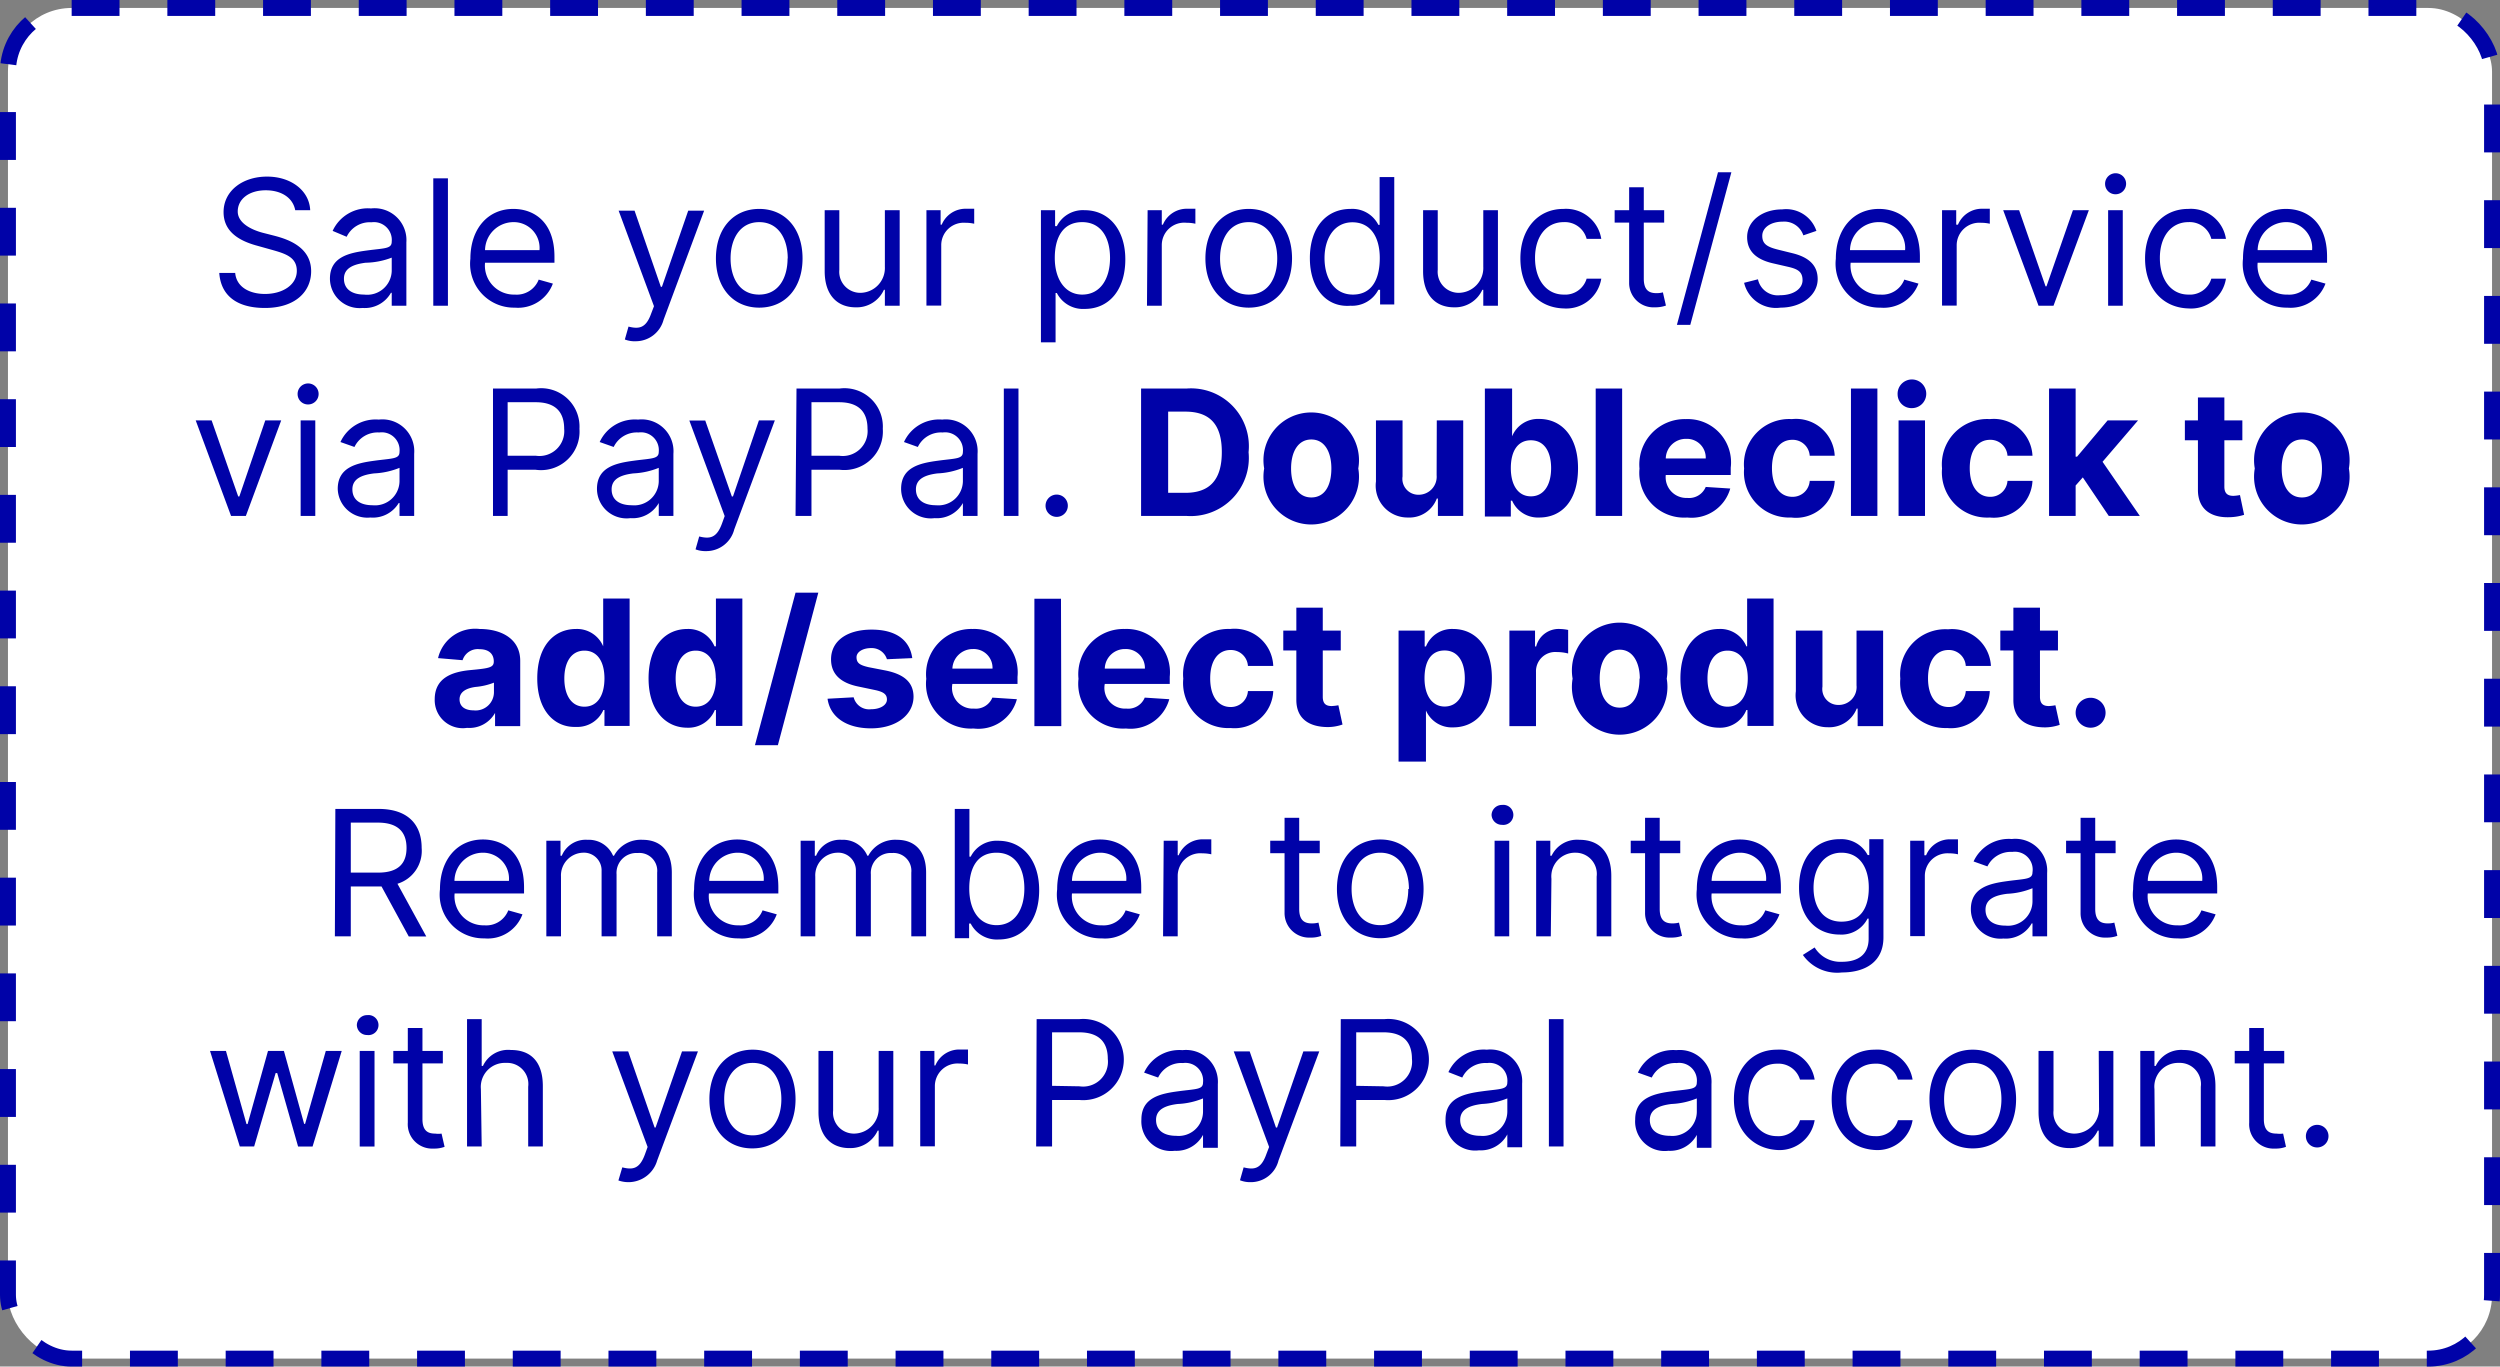
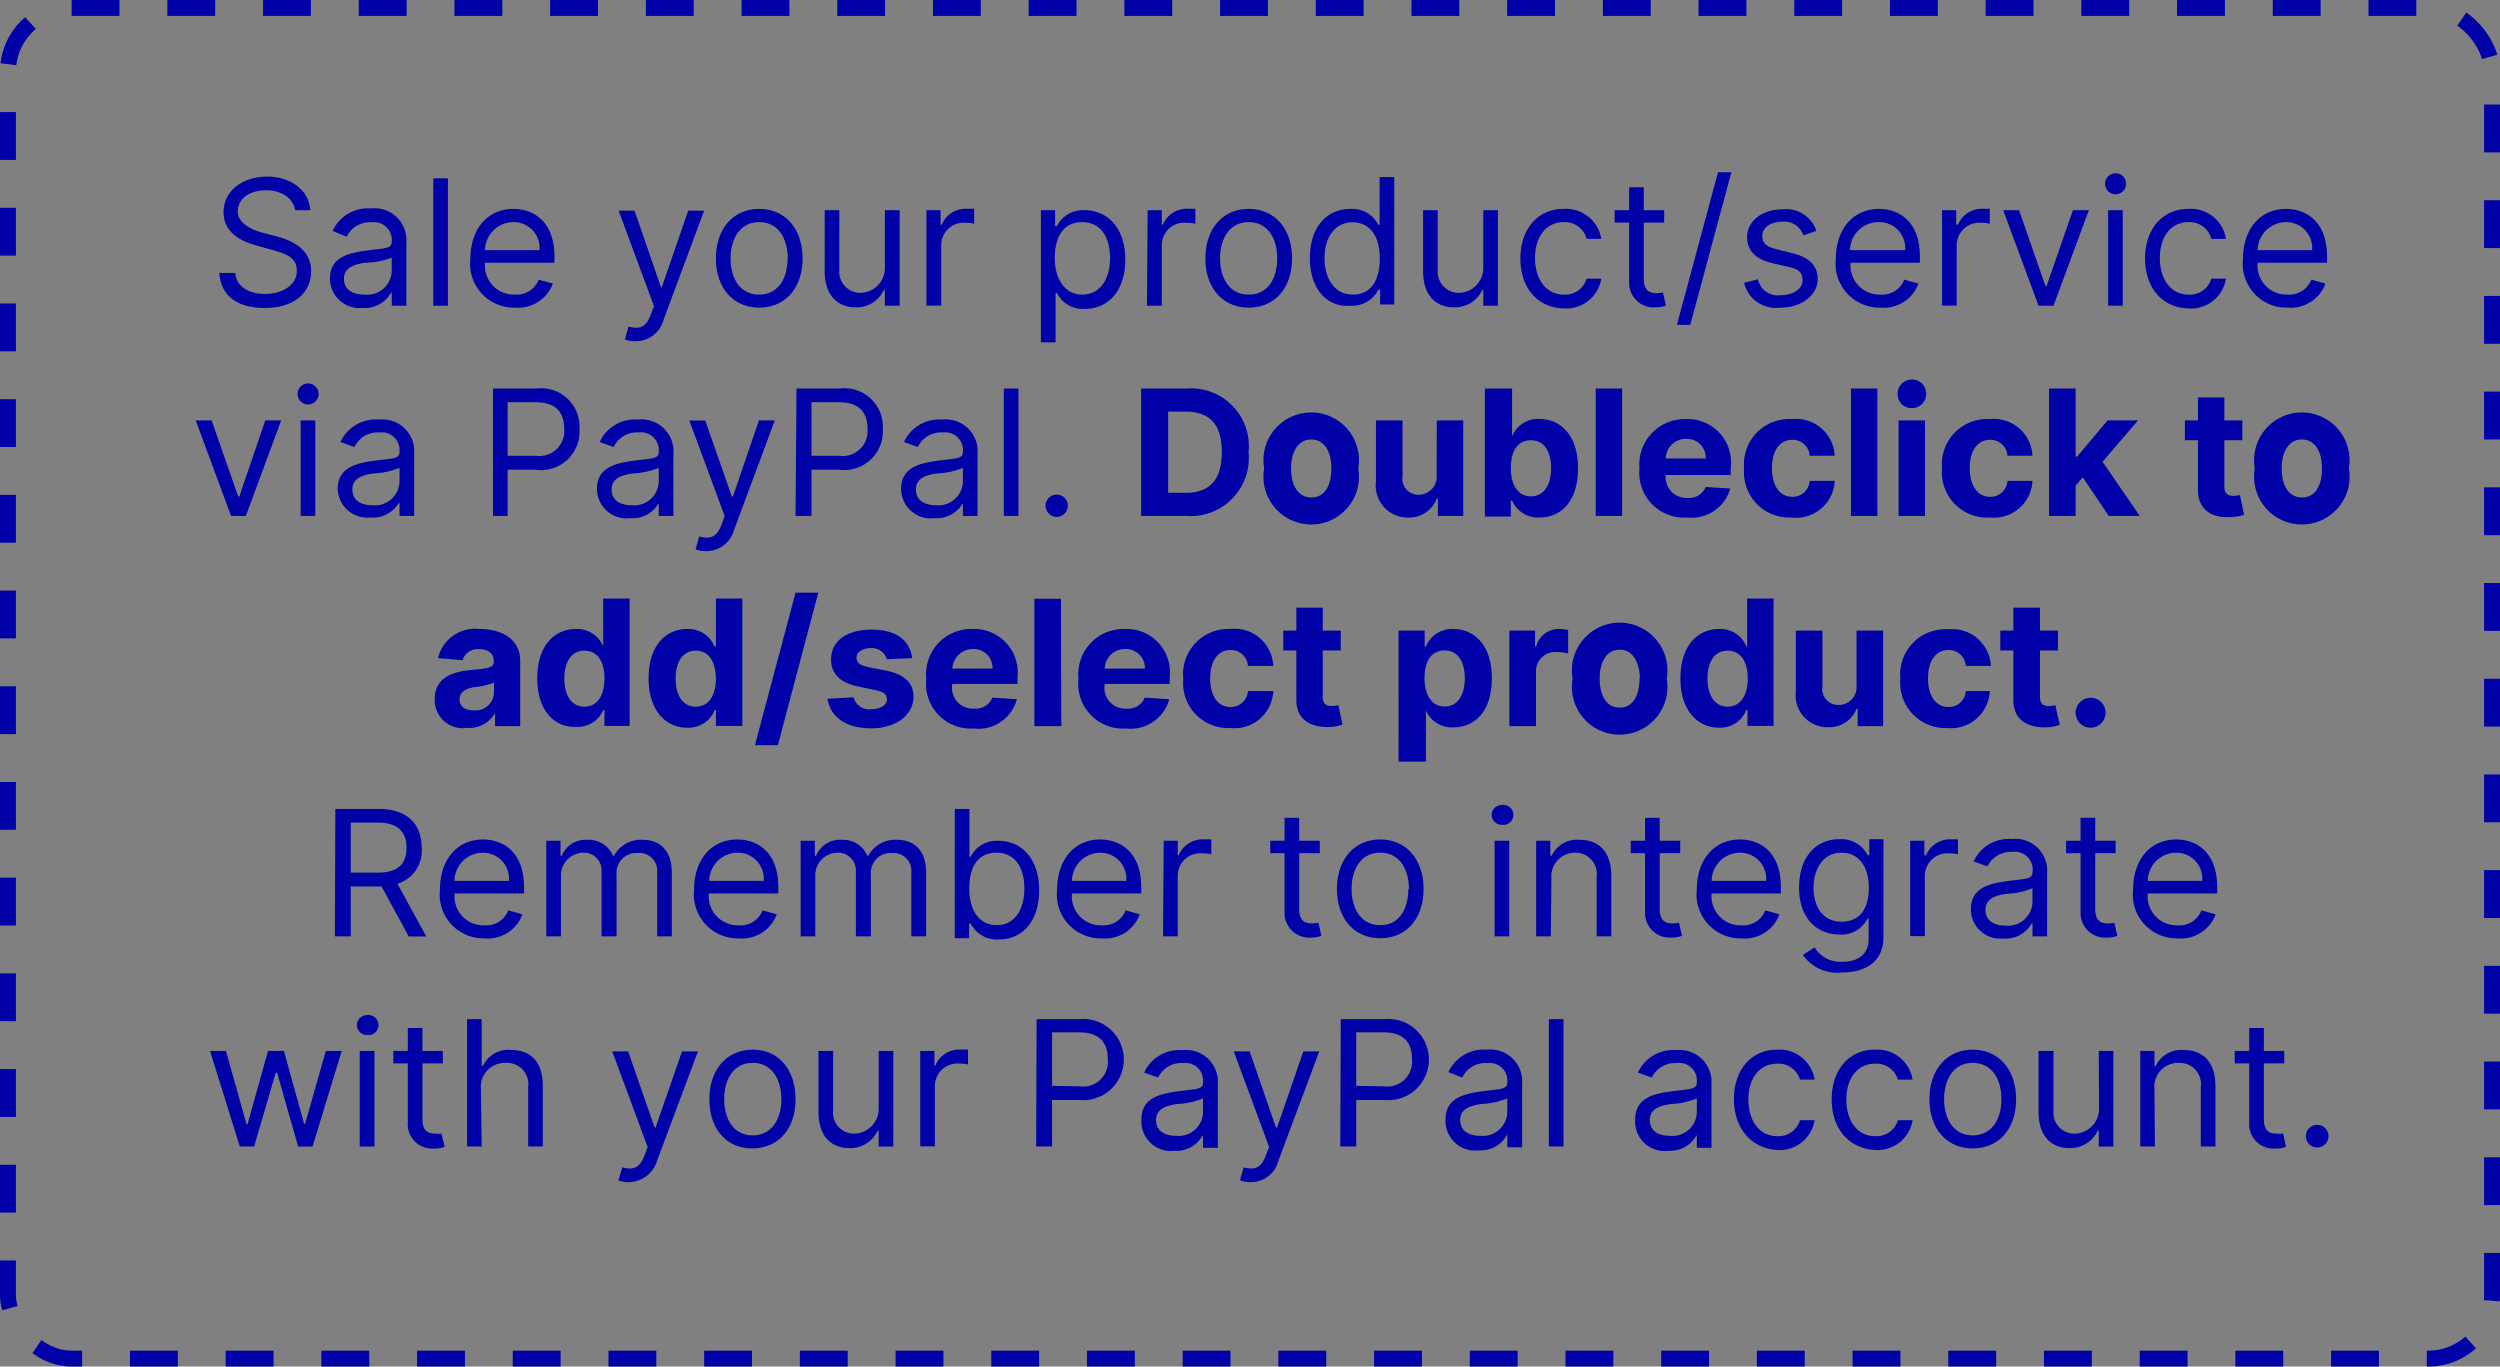
<svg xmlns="http://www.w3.org/2000/svg" data-name="Warstwa 1" viewBox="0 0 157 85.82">
  <rect x="0" y="0" width="157" height="85.82" fill="#808080" stroke="none" />
-   <rect width="156" height="84.82" x=".5" y=".5" fill="#fff" rx="4" />
  <rect width="156" height="84.82" x=".5" y=".5" fill="none" stroke="#0002a8" stroke-dasharray="3.005,3.005" stroke-miterlimit="10" rx="4" />
  <path fill="#0002a8" d="M16.69 11.95c-1.06 0-1.76.56-1.76 1.33s.95 1.17 1.54 1.33l.82.21c.82.22 2.25.71 2.25 2.21 0 1.29-1 2.31-2.9 2.31s-2.78-.89-2.87-2.2h1c.08.9.92 1.32 1.87 1.32 1.11 0 2-.57 2-1.45s-.75-1.09-1.6-1.33l-1-.28c-1.25-.36-2-1-2-2.08 0-1.34 1.2-2.23 2.73-2.23s2.66.9 2.71 2.11h-.94c-.15-.79-.88-1.25-1.85-1.25zM20.72 17.5c0-1.38 1.22-1.62 2.33-1.77s1.55-.1 1.55-.55a1.12 1.12 0 00-1.27-1.22 1.61 1.61 0 00-1.56.91l-.88-.37a2.43 2.43 0 012.41-1.41 2 2 0 012.22 2.13v3.98h-.92v-.81h-.05a1.88 1.88 0 01-1.78.95 1.86 1.86 0 01-2.05-1.84zm3.88-.47v-.85a4.81 4.81 0 01-1.64.32c-.71.09-1.36.31-1.36 1s.54 1 1.27 1a1.54 1.54 0 001.73-1.47zM28.13 19.2h-.92v-8h.92zM29.54 16.25c0-1.85 1.07-3.13 2.7-3.13 1.25 0 2.58.77 2.58 3v.38h-4.36a1.82 1.82 0 001.87 2 1.48 1.48 0 001.5-.94l.89.25a2.33 2.33 0 01-2.39 1.51 2.75 2.75 0 01-2.79-3.07zm4.34-.54a1.62 1.62 0 00-1.64-1.76 1.79 1.79 0 00-1.78 1.76zM39.24 21.32l.23-.81c.67.17 1.1.09 1.42-.81l.18-.47-2.22-6h1l1.65 4.78h.07l1.65-4.78h1l-2.55 6.86a1.81 1.81 0 01-1.71 1.34 1.73 1.73 0 01-.72-.11zM44.96 16.23c0-1.87 1.09-3.11 2.72-3.11s2.72 1.24 2.72 3.11-1.1 3.09-2.72 3.09-2.72-1.23-2.72-3.09zm4.51 0c0-1.2-.56-2.28-1.79-2.28s-1.8 1.08-1.8 2.28.55 2.27 1.79 2.27 1.79-1.07 1.79-2.27zM55.57 13.2h.93v6h-.93v-1h-.06a1.87 1.87 0 01-1.78 1.1c-1.12 0-1.94-.74-1.94-2.27V13.2h.92v3.75a1.32 1.32 0 001.32 1.44 1.56 1.56 0 001.54-1.64zM58.18 13.2h.89v.91h.07a1.62 1.62 0 011.56-1h.48v.94a2.48 2.48 0 00-.56-.06 1.41 1.41 0 00-1.51 1.4v3.8h-.93zM65.37 13.2h.89v1h.11a1.83 1.83 0 011.74-1c1.51 0 2.56 1.2 2.56 3.09s-1 3.11-2.55 3.11a1.84 1.84 0 01-1.75-1h-.08v3.1h-.92zm2.59 5.3c1.15 0 1.75-1 1.75-2.3s-.58-2.25-1.75-2.25-1.72.91-1.72 2.25.65 2.3 1.72 2.3zM72.07 13.2h.89v.91h.07a1.62 1.62 0 011.56-1h.48v.94a2.48 2.48 0 00-.56-.06 1.41 1.41 0 00-1.55 1.41v3.8h-.93zM75.7 16.23c0-1.87 1.09-3.11 2.72-3.11s2.72 1.24 2.72 3.11-1.1 3.09-2.72 3.09-2.72-1.23-2.72-3.09zm4.51 0c0-1.2-.56-2.28-1.79-2.28s-1.8 1.08-1.8 2.28.56 2.27 1.8 2.27 1.79-1.07 1.79-2.27zM82.26 16.21c0-1.89 1-3.09 2.56-3.09a1.83 1.83 0 011.74 1h.08v-3h.92v8h-.89v-.92h-.11a1.85 1.85 0 01-1.75 1c-1.5.12-2.55-1.08-2.55-2.99zm4.39 0c0-1.34-.59-2.25-1.72-2.25s-1.75 1-1.75 2.25.6 2.29 1.78 2.29 1.69-.94 1.69-2.3zM93.15 13.2h.92v6h-.92v-1h-.06a1.88 1.88 0 01-1.78 1.1c-1.13 0-1.94-.74-1.94-2.27V13.2h.92v3.75a1.32 1.32 0 001.32 1.44 1.56 1.56 0 001.54-1.64zM95.48 16.23c0-1.83 1.08-3.11 2.7-3.11a2.24 2.24 0 012.38 1.88h-.92a1.41 1.41 0 00-1.44-1.05c-1.08 0-1.8.89-1.8 2.25s.71 2.3 1.8 2.3a1.4 1.4 0 001.44-1h.92a2.23 2.23 0 01-2.36 1.87c-1.69-.05-2.72-1.34-2.72-3.14zM104.51 13.98h-1.28v3.52c0 .78.39.91.8.91a1.43 1.43 0 00.4-.05l.19.83a2 2 0 01-.69.11 1.53 1.53 0 01-1.62-1.55v-3.77h-.91v-.78h.91v-1.44h.92v1.44h1.28zM106.15 20.4h-.84l2.58-9.58h.84zM113.25 14.78a1.26 1.26 0 00-1.3-.86c-.74 0-1.28.37-1.28.89s.32.7 1 .87l.89.22c1.07.26 1.59.79 1.59 1.63 0 1-1 1.79-2.34 1.79a2.05 2.05 0 01-2.28-1.56l.87-.22a1.27 1.27 0 001.39 1c.86 0 1.41-.42 1.41-.94s-.28-.7-.89-.84l-1-.23c-1.1-.26-1.59-.82-1.59-1.64 0-1 .93-1.74 2.2-1.74a2 2 0 012.15 1.35zM115.29 16.25c0-1.85 1.08-3.13 2.71-3.13 1.25 0 2.57.77 2.57 3v.38h-4.35a1.82 1.82 0 001.87 2 1.48 1.48 0 001.5-.94l.89.25a2.33 2.33 0 01-2.39 1.51 2.76 2.76 0 01-2.8-3.07zm4.35-.54a1.62 1.62 0 00-1.68-1.76 1.79 1.79 0 00-1.78 1.76zM121.96 13.2h.89v.91h.11a1.63 1.63 0 011.57-1h.43v.94a2.56 2.56 0 00-.56-.06 1.42 1.42 0 00-1.52 1.4v3.8h-.92zM128.96 19.2h-.94l-2.22-6h1l1.66 4.78h.06l1.66-4.78h1zM132.2 11.57a.66.66 0 11.66.63.65.65 0 01-.66-.63zm.19 1.63h.92v6h-.92zM134.71 16.23c0-1.83 1.08-3.11 2.71-3.11a2.23 2.23 0 012.37 1.88h-.92a1.4 1.4 0 00-1.44-1.05c-1.07 0-1.79.89-1.79 2.25s.7 2.3 1.79 2.3a1.4 1.4 0 001.44-1h.92a2.22 2.22 0 01-2.36 1.87c-1.68-.05-2.72-1.34-2.72-3.14zM140.86 16.25c0-1.85 1.07-3.13 2.7-3.13 1.25 0 2.58.77 2.58 3v.38h-4.36a1.82 1.82 0 001.87 2 1.48 1.48 0 001.5-.94l.89.25a2.33 2.33 0 01-2.39 1.51 2.75 2.75 0 01-2.79-3.07zm4.34-.54a1.62 1.62 0 00-1.64-1.76 1.79 1.79 0 00-1.78 1.76zM15.44 32.4h-.93l-2.22-6h1l1.67 4.78h.07l1.63-4.78h1zM18.69 24.77a.66.66 0 11.66.63.65.65 0 01-.66-.63zm.19 1.63h.92v6h-.92zM21.21 30.7c0-1.38 1.22-1.62 2.33-1.77s1.55-.1 1.55-.55a1.12 1.12 0 00-1.27-1.22 1.61 1.61 0 00-1.56.91l-.88-.31a2.43 2.43 0 012.41-1.41 2 2 0 012.22 2.15v3.9h-.92v-.81h-.05a1.89 1.89 0 01-1.78.91 1.86 1.86 0 01-2.05-1.8zm3.88-.47v-.85a4.81 4.81 0 01-1.6.35c-.72.09-1.36.31-1.36 1s.53 1 1.27 1a1.54 1.54 0 001.69-1.5zM30.96 24.4h2.71a2.41 2.41 0 012.72 2.53 2.42 2.42 0 01-2.76 2.57h-1.75v2.9h-.92zm2.69 4.22a1.56 1.56 0 001.78-1.69c0-1-.49-1.67-1.79-1.67h-1.76v3.36zM37.49 30.7c0-1.38 1.22-1.62 2.33-1.77s1.55-.1 1.55-.55a1.12 1.12 0 00-1.27-1.22 1.61 1.61 0 00-1.56.91l-.88-.31a2.43 2.43 0 012.41-1.41 2 2 0 012.22 2.15v3.9h-.92v-.81a1.88 1.88 0 01-1.78.95 1.86 1.86 0 01-2.1-1.84zm3.88-.47v-.85a4.81 4.81 0 01-1.6.35c-.72.09-1.36.31-1.36 1s.53 1 1.27 1a1.54 1.54 0 001.69-1.5zM43.68 34.5l.23-.81c.68.17 1.1.09 1.43-.81l.17-.47-2.22-6h1l1.67 4.77h.07l1.63-4.78h1l-2.55 6.85a1.81 1.81 0 01-1.77 1.36 1.73 1.73 0 01-.66-.11zM50.02 24.4h2.7a2.41 2.41 0 012.72 2.53 2.42 2.42 0 01-2.71 2.57h-1.77v2.9h-1zm2.68 4.22a1.56 1.56 0 001.78-1.69c0-1-.49-1.67-1.79-1.67h-1.73v3.36zM56.59 30.7c0-1.38 1.22-1.62 2.33-1.77s1.55-.1 1.55-.55a1.12 1.12 0 00-1.27-1.22 1.61 1.61 0 00-1.56.91l-.87-.31a2.42 2.42 0 012.4-1.41 2 2 0 012.22 2.15v3.9h-.92v-.81a1.88 1.88 0 01-1.78.95 1.86 1.86 0 01-2.1-1.84zm3.88-.47v-.85a4.75 4.75 0 01-1.6.35c-.71.09-1.35.31-1.35 1s.53 1 1.26 1a1.54 1.54 0 001.69-1.5zM63.96 32.4h-.92v-8h.92zM65.66 31.76a.7.7 0 11.7.7.7.7 0 01-.7-.7zM71.66 32.4v-8h2.86a3.63 3.63 0 013.89 4 3.65 3.65 0 01-3.91 4zm2.77-1.45c1.5 0 2.3-.77 2.3-2.56s-.8-2.54-2.3-2.54h-1.07v5.1zM79.39 29.42a3 3 0 115.91 0 3 3 0 11-5.91 0zm4.22 0c0-1.05-.43-1.82-1.26-1.82s-1.27.77-1.27 1.82.43 1.82 1.27 1.82 1.26-.74 1.26-1.83zM90.23 26.4h1.66v6H90.3v-1.09h-.07a1.84 1.84 0 01-1.82 1.19 2 2 0 01-2-2.26V26.4h1.67v3.52a1 1 0 001 1.15 1.13 1.13 0 001.14-1.23zM93.25 24.4h1.71v3a1.76 1.76 0 011.71-1.09c1.31 0 2.43 1 2.43 3.09s-1.06 3.1-2.43 3.1a1.77 1.77 0 01-1.71-1.06h-.08v1h-1.63zm2.89 6.77c.82 0 1.27-.72 1.27-1.77s-.44-1.75-1.27-1.75-1.26.68-1.26 1.75.46 1.77 1.26 1.77zM101.87 32.4h-1.66v-8h1.66zM102.96 29.43a2.85 2.85 0 012.91-3.11 2.72 2.72 0 012.82 3.05v.46h-4.08a1.3 1.3 0 001.35 1.44 1.13 1.13 0 001.16-.69l1.54.1a2.52 2.52 0 01-2.7 1.82 2.81 2.81 0 01-3-3.07zm4.16-.64a1.18 1.18 0 00-1.22-1.23 1.26 1.26 0 00-1.29 1.23zM109.53 29.42a2.84 2.84 0 013-3.1 2.43 2.43 0 012.69 2.3h-1.57a1.07 1.07 0 00-1.09-1c-.78 0-1.28.65-1.28 1.78s.5 1.8 1.28 1.8a1.07 1.07 0 001.09-1h1.57a2.43 2.43 0 01-2.73 2.3 2.84 2.84 0 01-2.96-3.08zM117.9 32.4h-1.66v-8h1.66zM119.17 24.78a.9.9 0 11.9.85.87.87 0 01-.9-.85zm.06 1.62h1.66v6h-1.66zM121.96 29.42a2.84 2.84 0 013-3.1 2.43 2.43 0 012.68 2.3h-1.57a1.07 1.07 0 00-1.09-1c-.77 0-1.28.65-1.28 1.78s.51 1.8 1.28 1.8a1.07 1.07 0 001.09-1h1.57a2.43 2.43 0 01-2.68 2.3 2.84 2.84 0 01-3-3.08zM128.68 24.4h1.67v4.28h.09l1.92-2.28h1.91l-2.23 2.6 2.34 3.4h-1.95l-1.63-2.42-.45.51v1.91h-1.67zM140.82 27.65h-1.13v2.91c0 .46.24.58.57.58a3 3 0 00.41-.05l.26 1.24a3.18 3.18 0 01-.9.15c-1.21.05-2-.53-2-1.71v-3.12h-.82V26.4h.82v-1.44h1.66v1.44h1.13zM141.6 29.42a3 3 0 115.91 0 3 3 0 11-5.91 0zm4.22 0c0-1.05-.43-1.82-1.26-1.82s-1.27.77-1.27 1.82.43 1.82 1.27 1.82 1.26-.74 1.26-1.83zM27.3 43.92c0-1.34 1.07-1.73 2.25-1.84s1.46-.16 1.46-.54c0-.49-.33-.77-.89-.77a1 1 0 00-1.07.69l-1.54-.13a2.39 2.39 0 012.61-1.83c1.34 0 2.55.6 2.55 2v4.1h-1.58v-.83a1.85 1.85 0 01-1.76.94 1.76 1.76 0 01-2.03-1.79zm3.72-.42v-.63a4.13 4.13 0 01-1.16.27c-.58.08-1 .31-1 .78s.37.69.88.69a1.15 1.15 0 001.28-1.11zM33.74 42.61c0-2.11 1.11-3.11 2.43-3.11a1.78 1.78 0 011.71 1.09v-3h1.66v8h-1.58v-1h-.07a1.78 1.78 0 01-1.71 1.06c-1.37.05-2.44-1.04-2.44-3.04zm4.22 0c0-1.07-.45-1.75-1.26-1.75s-1.26.71-1.26 1.75.44 1.77 1.26 1.77 1.26-.71 1.26-1.78zM40.73 42.61c0-2.11 1.11-3.11 2.43-3.11a1.78 1.78 0 011.71 1.09h.09v-3h1.66v8h-1.66v-1h-.07a1.79 1.79 0 01-1.73 1.11c-1.36 0-2.43-1.09-2.43-3.09zm4.22 0c0-1.07-.45-1.75-1.26-1.75s-1.26.71-1.26 1.75.44 1.77 1.26 1.77 1.27-.71 1.27-1.78zM48.85 46.8h-1.44l2.55-9.58h1.43zM55.7 41.4a1 1 0 00-1-.7c-.51 0-.92.24-.91.59s.2.48.76.61l1.08.21c1.17.24 1.73.76 1.74 1.63 0 1.18-1.12 2-2.67 2s-2.57-.71-2.73-1.86l1.64-.09a1 1 0 001.09.75c.58 0 1-.26 1-.61s-.25-.49-.77-.6l-1-.21c-1.17-.23-1.74-.81-1.74-1.71 0-1.16 1-1.87 2.55-1.87s2.4.68 2.55 1.79zM58.17 42.63a2.84 2.84 0 012.91-3.13 2.73 2.73 0 012.82 3v.45h-4.09a1.3 1.3 0 001.36 1.55 1.12 1.12 0 001.15-.69l1.54.1a2.5 2.5 0 01-2.72 1.84 2.81 2.81 0 01-2.97-3.12zm4.16-.64a1.18 1.18 0 00-1.23-1.23 1.28 1.28 0 00-1.29 1.23zM66.65 45.6h-1.69v-8h1.67zM67.73 42.63a2.84 2.84 0 012.91-3.13 2.72 2.72 0 012.82 3v.45h-4.08a1.3 1.3 0 001.36 1.55 1.12 1.12 0 001.15-.69l1.54.1a2.52 2.52 0 01-2.72 1.84 2.81 2.81 0 01-2.98-3.12zm4.17-.64a1.19 1.19 0 00-1.23-1.23 1.26 1.26 0 00-1.29 1.23zM74.31 42.62a2.84 2.84 0 012.94-3.12 2.43 2.43 0 012.71 2.32h-1.59a1.07 1.07 0 00-1.09-1c-.77 0-1.28.65-1.28 1.78s.5 1.8 1.28 1.8a1.07 1.07 0 001.09-1h1.59a2.43 2.43 0 01-2.68 2.32 2.83 2.83 0 01-2.97-3.1zM84.2 40.85h-1.13v2.91c0 .46.23.58.56.58a3 3 0 00.42-.05l.26 1.21a2.84 2.84 0 01-.9.16c-1.21 0-2-.53-2-1.71v-3.1h-.82V39.6h.82v-1.44h1.66v1.44h1.13zM87.83 39.6h1.64v1h.08a1.76 1.76 0 011.71-1.1c1.31 0 2.43 1 2.43 3.09s-1.07 3.09-2.44 3.09a1.77 1.77 0 01-1.7-1.06v3.21h-1.72zm2.89 4.77c.82 0 1.27-.72 1.27-1.77s-.44-1.75-1.27-1.75-1.26.65-1.26 1.75.5 1.77 1.26 1.77zM94.79 39.6h1.61v1h.07a1.46 1.46 0 011.49-1.1 2.85 2.85 0 01.52.06v1.48a2.77 2.77 0 00-.7-.09 1.21 1.21 0 00-1.32 1.25v3.4h-1.67zM98.76 42.62a3 3 0 115.91 0 3 3 0 11-5.91 0zm4.22 0c0-1-.43-1.82-1.26-1.82s-1.26.77-1.26 1.82.42 1.82 1.26 1.82 1.24-.78 1.24-1.83zM105.53 42.61c0-2.11 1.12-3.11 2.43-3.11a1.76 1.76 0 011.71 1.09h.05v-3h1.66v8h-1.64v-1h-.07a1.77 1.77 0 01-1.71 1.11c-1.36 0-2.43-1.09-2.43-3.09zm4.23 0c0-1.07-.46-1.75-1.27-1.75s-1.26.71-1.26 1.75.45 1.77 1.26 1.77 1.27-.71 1.27-1.78zM116.59 39.6h1.67v6h-1.6v-1.1h-.06a1.85 1.85 0 01-1.82 1.17 2 2 0 01-2-2.26V39.6h1.67v3.52a1 1 0 001 1.15 1.12 1.12 0 001.14-1.23zM119.34 42.62a2.84 2.84 0 013-3.1 2.44 2.44 0 012.69 2.3h-1.58a1.06 1.06 0 00-1.08-1c-.78 0-1.29.65-1.29 1.78s.51 1.8 1.29 1.8a1.06 1.06 0 001.08-1h1.51a2.44 2.44 0 01-2.68 2.32 2.84 2.84 0 01-2.94-3.1zM129.24 40.85h-1.13v2.91c0 .46.23.58.56.58a2.85 2.85 0 00.41-.05l.27 1.23a2.92 2.92 0 01-.91.16c-1.2 0-2-.53-2-1.71v-3.12h-.82V39.6h.82v-1.44h1.67v1.44h1.13zM130.35 44.76a.94.94 0 11.94.94.94.94 0 01-.94-.94zM21.06 50.8h2.71c1.87 0 2.71 1 2.71 2.45a2.16 2.16 0 01-1.52 2.25l1.81 3.31h-1.1l-1.71-3.14h-1.93v3.13h-1zm2.69 4c1.28 0 1.78-.59 1.78-1.55s-.5-1.59-1.8-1.59h-1.7v3.14zM27.63 55.85c0-1.85 1.07-3.13 2.7-3.13 1.25 0 2.58.77 2.58 3v.39h-4.36a1.82 1.82 0 001.87 2 1.48 1.48 0 001.5-.94l.89.25a2.32 2.32 0 01-2.39 1.51 2.75 2.75 0 01-2.79-3.08zm4.33-.53a1.63 1.63 0 00-1.64-1.77 1.79 1.79 0 00-1.78 1.77zM34.31 52.8h.89v.94h.08a1.62 1.62 0 011.61-1 1.66 1.66 0 011.61 1h.06a1.91 1.91 0 011.8-1c1.07 0 1.83.65 1.83 2.06v4h-.92v-4a1.12 1.12 0 00-1.22-1.23 1.25 1.25 0 00-1.33 1.34v3.89h-.94v-4.11a1.11 1.11 0 00-1.19-1.14 1.43 1.43 0 00-1.36 1.5v3.75h-.92zM43.59 55.85c0-1.85 1.08-3.13 2.71-3.13 1.25 0 2.58.77 2.58 3v.39h-4.36a1.82 1.82 0 001.87 2 1.48 1.48 0 001.5-.94l.89.25a2.32 2.32 0 01-2.39 1.51 2.76 2.76 0 01-2.8-3.08zm4.37-.53a1.63 1.63 0 00-1.64-1.77 1.79 1.79 0 00-1.78 1.77zM50.28 52.8h.89v.94h.08a1.62 1.62 0 011.61-1 1.66 1.66 0 011.61 1h.06a1.91 1.91 0 011.8-1c1.07 0 1.83.65 1.83 2.06v4h-.93v-4a1.12 1.12 0 00-1.21-1.23 1.25 1.25 0 00-1.33 1.34v3.89h-.94v-4.11a1.11 1.11 0 00-1.19-1.14 1.42 1.42 0 00-1.36 1.5v3.75h-.92zM59.96 50.8h.92v3h.08a1.82 1.82 0 011.73-1c1.52 0 2.57 1.2 2.57 3.1s-1 3.1-2.55 3.1a1.84 1.84 0 01-1.75-1h-.1v.92h-.9zm2.62 7.3c1.16 0 1.75-1 1.75-2.3s-.57-2.25-1.75-2.25-1.71.91-1.71 2.25.61 2.3 1.72 2.3zM66.39 55.85c0-1.85 1.08-3.13 2.7-3.13 1.25 0 2.58.77 2.58 3v.39h-4.35a1.82 1.82 0 001.87 2 1.48 1.48 0 001.5-.94l.89.25a2.32 2.32 0 01-2.39 1.51 2.75 2.75 0 01-2.8-3.08zm4.34-.53a1.63 1.63 0 00-1.64-1.77 1.79 1.79 0 00-1.77 1.77zM73.08 52.8h.88v.91h.06a1.63 1.63 0 011.56-1h.49v.94a2.56 2.56 0 00-.56-.06A1.42 1.42 0 0073.96 55v3.8h-.92zM82.88 53.58h-1.29v3.5c0 .78.39.91.8.91a1.59 1.59 0 00.41-.05l.18.83a1.79 1.79 0 01-.68.11 1.54 1.54 0 01-1.63-1.55v-3.75h-.9v-.78h.9v-1.44h.92v1.44h1.29zM83.96 55.83c0-1.87 1.1-3.11 2.72-3.11s2.72 1.24 2.72 3.11-1.09 3.09-2.72 3.09-2.72-1.23-2.72-3.09zm4.52 0c0-1.2-.56-2.28-1.8-2.28s-1.8 1.08-1.8 2.28.57 2.27 1.8 2.27 1.76-1.07 1.76-2.27zM93.67 51.17a.65.65 0 01.66-.62.63.63 0 110 1.25.65.65 0 01-.66-.63zm.19 1.63h.92v6h-.92zM97.39 58.8h-.92v-6h.89v.94h.08a1.77 1.77 0 011.75-1c1.21 0 2 .74 2 2.27v3.79h-.92v-3.75a1.33 1.33 0 00-1.31-1.5 1.49 1.49 0 00-1.53 1.64zM105.52 53.58h-1.29v3.5c0 .78.4.91.8.91a1.59 1.59 0 00.41-.05l.19.83a1.9 1.9 0 01-.69.11 1.54 1.54 0 01-1.63-1.55v-3.75h-.9v-.78h.9v-1.44h.92v1.44h1.29zM106.56 55.85c0-1.85 1.08-3.13 2.71-3.13 1.25 0 2.57.77 2.57 3v.39h-4.35a1.82 1.82 0 001.87 2 1.48 1.48 0 001.5-.94l.89.25a2.32 2.32 0 01-2.39 1.51 2.76 2.76 0 01-2.8-3.08zm4.35-.53a1.63 1.63 0 00-1.64-1.77 1.79 1.79 0 00-1.78 1.77zM113.22 59.97l.74-.47a1.89 1.89 0 001.72.9c1 0 1.67-.45 1.67-1.45v-1.26h-.07a1.83 1.83 0 01-1.75 1c-1.46 0-2.55-1.07-2.55-2.94s1-3.05 2.56-3.05a1.86 1.86 0 011.75 1h.1v-1h.89v6.17c0 1.55-1.16 2.2-2.6 2.2a2.63 2.63 0 01-2.46-1.1zm4.14-4.22c0-1.29-.59-2.2-1.72-2.2s-1.75 1-1.75 2.2.59 2.13 1.75 2.13 1.72-.8 1.72-2.13zM119.96 52.8h.89v.91h.11a1.61 1.61 0 011.56-1h.44v.94a2.48 2.48 0 00-.56-.06 1.42 1.42 0 00-1.52 1.4v3.8h-.92zM123.77 57.1c0-1.38 1.21-1.62 2.32-1.77s1.55-.1 1.55-.55a1.12 1.12 0 00-1.27-1.28 1.63 1.63 0 00-1.56.91l-.87-.31a2.43 2.43 0 012.4-1.41 2 2 0 012.22 2.13v3.98h-.92v-.81h-.05a1.87 1.87 0 01-1.78.95 1.85 1.85 0 01-2.04-1.84zm3.87-.47v-.85a4.74 4.74 0 01-1.59.35c-.72.09-1.36.31-1.36 1s.53 1 1.26 1a1.54 1.54 0 001.69-1.5zM132.86 53.58h-1.28v3.5c0 .78.39.91.79.91a1.52 1.52 0 00.41-.05l.19.83a1.9 1.9 0 01-.69.11 1.53 1.53 0 01-1.62-1.55v-3.75h-.91v-.78h.91v-1.44h.92v1.44h1.28zM133.96 55.85c0-1.85 1.07-3.13 2.7-3.13 1.25 0 2.58.77 2.58 3v.39h-4.36a1.82 1.82 0 001.87 2 1.47 1.47 0 001.5-.94l.89.25a2.32 2.32 0 01-2.39 1.51 2.75 2.75 0 01-2.79-3.08zm4.34-.53a1.63 1.63 0 00-1.64-1.77 1.79 1.79 0 00-1.78 1.77zM13.19 66h1l1.29 4.59h.07L16.83 66h1l1.27 4.58h.06l1.3-4.58h1l-1.83 6h-.91l-1.31-4.61h-.1L15.96 72h-.9zM22.41 64.37a.64.64 0 01.65-.62.63.63 0 110 1.25.64.64 0 01-.65-.63zm.18 1.63h.93v6h-.93zM27.81 66.78h-1.28v3.5c0 .78.39.91.8.91a1.43 1.43 0 00.4 0l.19.83a1.81 1.81 0 01-.69.11 1.53 1.53 0 01-1.62-1.63v-3.72h-.91V66h.91v-1.44h.92V66h1.28zM30.25 72h-.92v-8h.92v2.94h.08a1.74 1.74 0 011.76-1c1.23 0 2 .72 2 2.27V72h-.92v-3.75a1.33 1.33 0 00-1.39-1.5 1.51 1.51 0 00-1.58 1.64zM38.84 74.12l.24-.81c.67.17 1.09.09 1.42-.81l.17-.47-2.22-6h1l1.66 4.78h.06l1.66-4.78h1l-2.56 6.85a1.88 1.88 0 01-2.44 1.25zM44.55 69.03c0-1.87 1.1-3.11 2.72-3.11s2.69 1.24 2.69 3.11-1.09 3.09-2.72 3.09-2.69-1.23-2.69-3.09zm4.52 0c0-1.2-.56-2.28-1.8-2.28s-1.79 1.08-1.79 2.28.56 2.27 1.79 2.27 1.8-1.07 1.8-2.27zM55.18 66h.92v6h-.92v-1h-.06a1.88 1.88 0 01-1.78 1.1c-1.13 0-1.94-.74-1.94-2.27V66h.92v3.75a1.31 1.31 0 001.31 1.44 1.56 1.56 0 001.55-1.64zM57.79 66h.89v.91h.06a1.63 1.63 0 011.56-1h.49v.94a2.56 2.56 0 00-.56-.06 1.42 1.42 0 00-1.52 1.4v3.8h-.92zM65.1 64h2.7a2.55 2.55 0 110 5.08h-1.73V72h-1zm2.69 4.22a1.56 1.56 0 001.78-1.72c0-1-.5-1.67-1.8-1.67h-1.7v3.36zM71.68 70.3c0-1.38 1.21-1.62 2.33-1.77s1.54-.1 1.54-.55a1.11 1.11 0 00-1.26-1.22 1.61 1.61 0 00-1.56.91l-.88-.31a2.43 2.43 0 012.41-1.41 2 2 0 012.22 2.13v4h-.93v-.81a1.89 1.89 0 01-1.78 1 1.86 1.86 0 01-2.09-1.97zm3.87-.47v-.85a4.69 4.69 0 01-1.59.35c-.72.09-1.36.31-1.36 1s.53 1 1.27 1a1.53 1.53 0 001.68-1.5zM77.87 74.12l.23-.81c.67.17 1.1.09 1.42-.81l.18-.47-2.22-6h1l1.65 4.78h.07l1.65-4.78h1l-2.56 6.85a1.79 1.79 0 01-1.76 1.36 1.73 1.73 0 01-.66-.12zM84.2 64h2.76a2.55 2.55 0 110 5.08h-1.79V72h-1zm2.69 4.22a1.56 1.56 0 001.78-1.72c0-1-.49-1.67-1.79-1.67h-1.71v3.36zM90.78 70.3c0-1.38 1.22-1.62 2.33-1.77s1.55-.1 1.55-.55a1.12 1.12 0 00-1.27-1.22 1.61 1.61 0 00-1.56.91l-.87-.34a2.43 2.43 0 012.41-1.41 2 2 0 012.22 2.13v4h-.93v-.81a1.88 1.88 0 01-1.78 1 1.86 1.86 0 01-2.1-1.94zm3.88-.47v-.85a4.81 4.81 0 01-1.6.35c-.72.09-1.36.31-1.36 1s.53 1 1.27 1a1.54 1.54 0 001.69-1.5zM98.19 72h-.92v-8h.92zM102.69 70.3c0-1.38 1.21-1.62 2.33-1.77s1.54-.1 1.54-.55a1.11 1.11 0 00-1.26-1.22 1.64 1.64 0 00-1.57.91l-.87-.31a2.43 2.43 0 012.41-1.41 2 2 0 012.21 2.13v4h-.92v-.81a1.9 1.9 0 01-1.79 1 1.85 1.85 0 01-2.08-1.97zm3.87-.47v-.85a4.69 4.69 0 01-1.59.35c-.72.09-1.36.31-1.36 1s.53 1 1.27 1a1.53 1.53 0 001.68-1.5zM108.89 69.03c0-1.83 1.08-3.11 2.7-3.11a2.24 2.24 0 012.37 1.88h-.92a1.41 1.41 0 00-1.44-1c-1.08 0-1.8.89-1.8 2.25s.71 2.3 1.8 2.3a1.4 1.4 0 001.44-1h.92a2.23 2.23 0 01-2.36 1.87c-1.64-.1-2.71-1.39-2.71-3.19zM115.03 69.03c0-1.83 1.08-3.11 2.7-3.11a2.24 2.24 0 012.38 1.88h-.92a1.41 1.41 0 00-1.44-1c-1.08 0-1.8.89-1.8 2.25s.71 2.3 1.8 2.3a1.4 1.4 0 001.44-1h.92a2.23 2.23 0 01-2.36 1.87c-1.69-.1-2.72-1.39-2.72-3.19zM121.17 69.03c0-1.87 1.1-3.11 2.72-3.11s2.72 1.24 2.72 3.11-1.09 3.09-2.72 3.09-2.72-1.23-2.72-3.09zm4.52 0c0-1.2-.56-2.28-1.8-2.28s-1.8 1.08-1.8 2.28.57 2.27 1.8 2.27 1.8-1.07 1.8-2.27zM131.8 66h.92v6h-.92v-1h-.06a1.89 1.89 0 01-1.79 1.1c-1.12 0-1.93-.74-1.93-2.27V66h.94v3.75a1.31 1.31 0 001.31 1.44 1.56 1.56 0 001.55-1.64zM135.33 72h-.92v-6h.89v.94h.08a1.77 1.77 0 011.75-1c1.21 0 2 .74 2 2.27V72h-.92v-3.75a1.33 1.33 0 00-1.38-1.5 1.49 1.49 0 00-1.53 1.64zM143.45 66.78h-1.28v3.5c0 .78.39.91.8.91a1.59 1.59 0 00.41 0l.18.83a1.79 1.79 0 01-.68.11 1.53 1.53 0 01-1.63-1.63v-3.72h-.91V66h.91v-1.44h.92V66h1.28zM144.81 71.36a.71.71 0 11.71.7.7.7 0 01-.71-.7z" />
</svg>